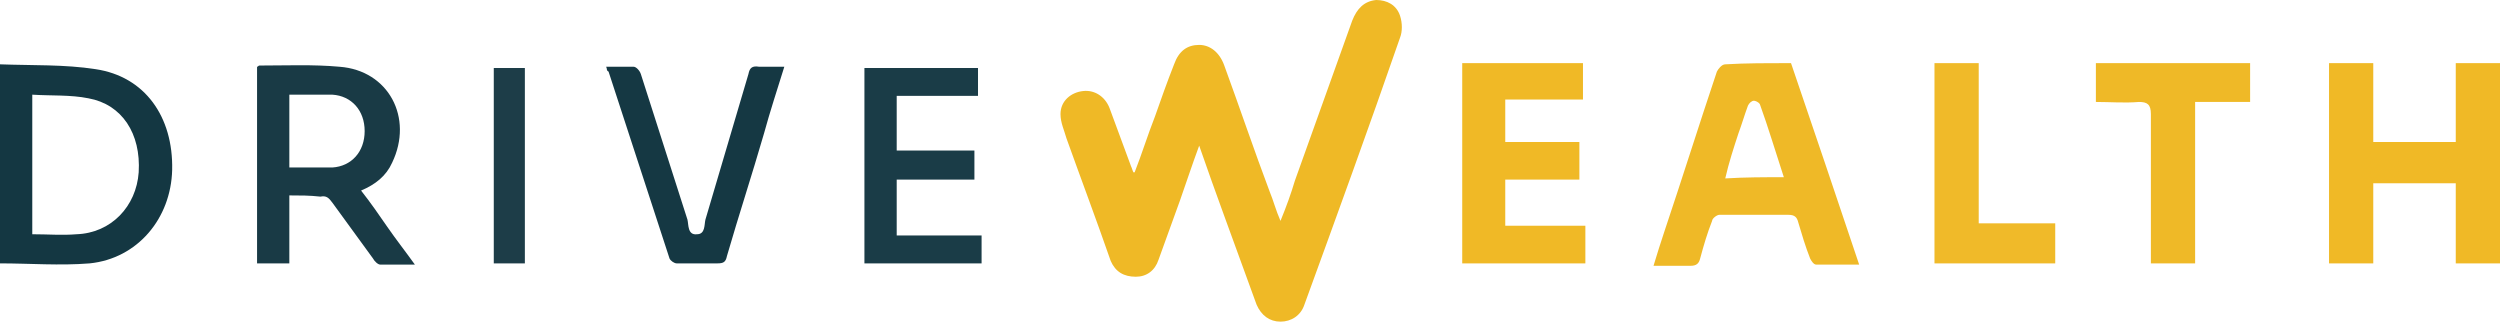
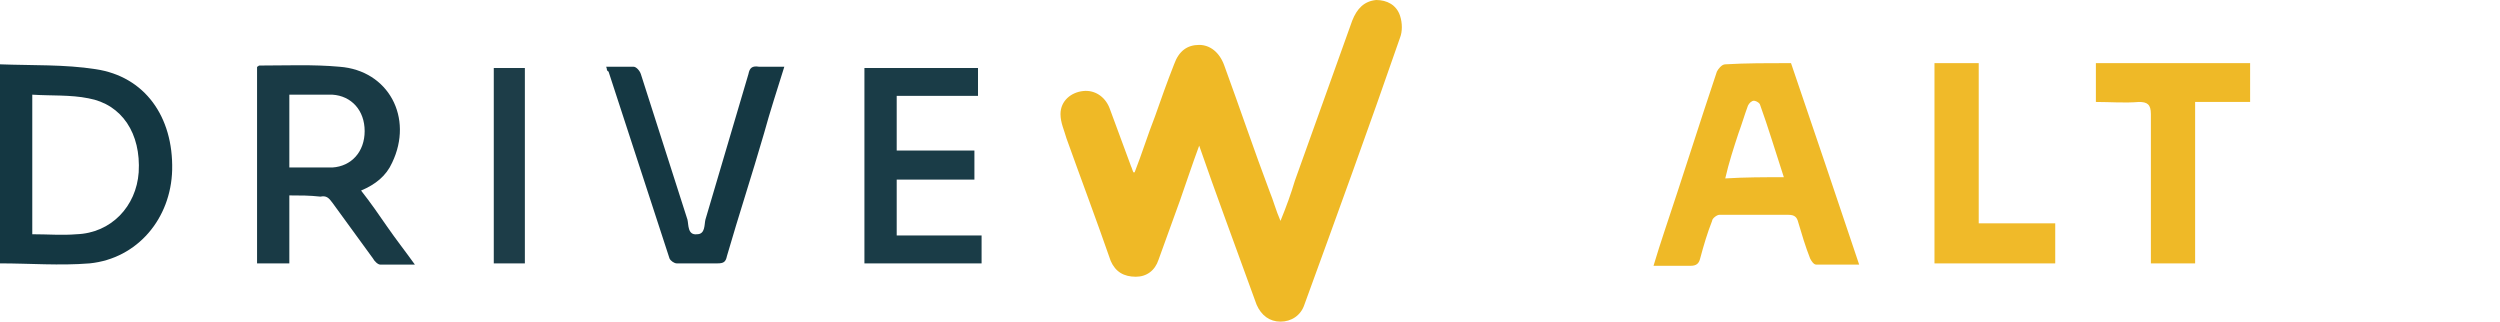
<svg xmlns="http://www.w3.org/2000/svg" width="342" height="44" viewBox="0 0 342 44" fill="none">
  <path d="M155.217 23.577C156.198 21.087 157.016 18.43 157.997 15.94C158.815 13.615 159.633 11.291 160.614 8.8C161.268 6.974 162.413 6.143 164.049 6.143C165.521 6.143 166.829 7.14 167.483 8.966C169.61 14.777 171.572 20.589 173.699 26.234C174.189 27.396 174.516 28.724 175.171 30.219C175.988 28.226 176.643 26.4 177.133 24.74C179.75 17.434 182.367 10.128 184.984 2.823C185.638 1.162 186.62 0.166 188.255 0C189.727 0 191.036 0.664 191.527 2.158C191.854 3.155 191.854 4.317 191.527 5.147C187.274 17.434 182.858 29.555 178.442 41.675C177.951 43.17 176.643 44 175.171 44C173.699 44 172.554 43.17 171.9 41.675C170.428 37.691 168.955 33.54 167.483 29.555C166.339 26.4 165.194 23.245 164.049 19.924C163.067 22.581 162.25 25.072 161.432 27.396C160.45 30.053 159.469 32.876 158.488 35.532C157.997 37.026 156.852 37.857 155.38 37.857C153.745 37.857 152.6 37.193 151.945 35.698C149.983 30.053 147.856 24.407 145.894 18.928C145.567 17.766 145.076 16.77 145.076 15.607C145.076 13.781 146.548 12.619 148.184 12.453C149.656 12.287 151.128 13.117 151.782 14.777C152.763 17.434 153.745 20.091 154.726 22.747C154.889 23.079 154.889 23.245 155.053 23.577C154.889 23.577 155.053 23.577 155.217 23.577Z" fill="#EFB926" />
-   <path d="M318.611 8.634C320.574 8.634 322.537 8.634 324.663 8.634C324.663 12.287 324.663 15.774 324.663 19.426C328.425 19.426 332.187 19.426 335.948 19.426C335.948 15.774 335.948 12.287 335.948 8.634C338.075 8.634 340.037 8.634 342 8.634C342 17.766 342 26.898 342 36.03C340.037 36.03 338.075 36.03 335.948 36.03C335.948 32.377 335.948 28.724 335.948 25.072C332.187 25.072 328.425 25.072 324.663 25.072C324.663 28.724 324.663 32.377 324.663 36.03C322.537 36.03 320.574 36.03 318.611 36.03C318.611 26.898 318.611 17.932 318.611 8.634Z" fill="#F0B926" />
  <path d="M245.01 8.634C248.118 17.766 251.225 26.898 254.333 36.196C252.207 36.196 250.407 36.196 248.445 36.196C248.118 36.196 247.791 35.698 247.627 35.366C246.973 33.706 246.482 32.045 245.991 30.385C245.828 29.721 245.501 29.389 244.683 29.389C241.575 29.389 238.304 29.389 235.197 29.389C234.869 29.389 234.215 29.887 234.215 30.219C233.561 31.879 233.07 33.54 232.58 35.366C232.416 36.03 232.089 36.362 231.271 36.362C229.636 36.362 228 36.362 226.201 36.362C226.692 34.702 227.182 33.208 227.673 31.713C230.126 24.408 232.416 17.102 234.869 9.796C235.033 9.464 235.524 8.8 236.014 8.8C238.795 8.634 241.902 8.634 245.01 8.634ZM244.029 24.241C242.884 20.755 241.902 17.434 240.758 14.279C240.594 13.947 240.103 13.781 239.94 13.781C239.613 13.781 239.286 14.113 239.122 14.445C238.631 15.774 238.304 16.936 237.813 18.264C237.159 20.257 236.505 22.249 236.014 24.408C238.795 24.241 241.248 24.241 244.029 24.241Z" fill="#EFB927" />
  <path d="M0 8.8C4.416 8.966 8.832 8.8 13.085 9.464C19.791 10.46 23.716 15.94 23.552 23.245C23.389 29.887 18.809 35.366 12.267 36.03C8.178 36.362 4.089 36.03 0 36.03C0 27.23 0 18.264 0 8.8ZM4.416 32.045C6.542 32.045 8.505 32.211 10.468 32.045C15.211 31.879 18.646 28.226 18.973 23.577C19.3 18.264 16.683 14.279 12.103 13.449C9.65 12.951 7.033 13.117 4.416 12.951C4.416 19.426 4.416 25.736 4.416 32.045Z" fill="#143742" />
-   <path d="M205.92 30.883C209.681 30.883 213.28 30.883 216.878 30.883C216.878 32.709 216.878 34.204 216.878 36.03C211.317 36.03 205.756 36.03 200.032 36.03C200.032 26.898 200.032 17.766 200.032 8.634C205.593 8.634 210.99 8.634 216.551 8.634C216.551 10.294 216.551 11.955 216.551 13.615C212.953 13.615 209.518 13.615 205.92 13.615C205.92 15.608 205.92 17.434 205.92 19.426C209.354 19.426 212.626 19.426 216.06 19.426C216.06 21.253 216.06 22.747 216.06 24.574C212.626 24.574 209.354 24.574 205.92 24.574C205.92 26.732 205.92 28.724 205.92 30.883Z" fill="#F0B926" />
  <path d="M39.581 26.732C39.581 29.887 39.581 32.876 39.581 36.03C38.109 36.03 36.637 36.03 35.165 36.03C35.165 27.064 35.165 18.098 35.165 9.132C35.329 9.132 35.329 8.966 35.492 8.966C39.09 8.966 42.852 8.8 46.45 9.132C53.156 9.63 56.591 16.106 53.647 22.249C52.829 24.076 51.357 25.238 49.395 26.068C50.703 27.728 51.848 29.389 52.993 31.049C54.138 32.709 55.446 34.37 56.755 36.196C54.956 36.196 53.483 36.196 52.011 36.196C51.684 36.196 51.194 35.698 51.03 35.366C49.231 32.876 47.268 30.219 45.469 27.728C44.978 27.064 44.651 26.732 43.834 26.898C42.361 26.732 41.053 26.732 39.581 26.732ZM39.581 12.951C39.581 16.438 39.581 19.593 39.581 22.913C40.072 22.913 40.399 22.913 40.726 22.913C42.361 22.913 43.834 22.913 45.469 22.913C48.086 22.747 49.885 20.755 49.885 17.932C49.885 15.109 48.086 13.117 45.469 12.951C43.507 12.951 41.707 12.951 39.581 12.951Z" fill="#193A45" />
  <path d="M122.669 32.211C126.594 32.211 130.356 32.211 134.281 32.211C134.281 33.54 134.281 34.702 134.281 36.03C128.884 36.03 123.65 36.03 118.253 36.03C118.253 27.064 118.253 18.264 118.253 9.298C123.486 9.298 128.557 9.298 133.791 9.298C133.791 10.46 133.791 11.789 133.791 13.117C130.029 13.117 126.43 13.117 122.669 13.117C122.669 15.608 122.669 18.098 122.669 20.589C126.103 20.589 129.702 20.589 133.3 20.589C133.3 21.917 133.3 23.079 133.3 24.574C129.865 24.574 126.267 24.574 122.669 24.574C122.669 27.064 122.669 29.555 122.669 32.211Z" fill="#1A3C47" />
  <path d="M300.293 36.03C298.166 36.03 296.204 36.03 294.241 36.03C294.241 35.532 294.241 35.034 294.241 34.536C294.241 28.226 294.241 21.917 294.241 15.608C294.241 14.279 293.75 13.947 292.605 13.947C290.643 14.113 288.68 13.947 286.717 13.947C286.717 12.121 286.717 10.46 286.717 8.634C293.75 8.634 300.783 8.634 307.816 8.634C307.816 10.294 307.816 12.121 307.816 13.947C305.363 13.947 302.91 13.947 300.293 13.947C300.293 21.419 300.293 28.724 300.293 36.03Z" fill="#EFB927" />
  <path d="M82.924 9.132C84.232 9.132 85.377 9.132 86.686 9.132C87.013 9.132 87.504 9.63 87.667 10.128C89.793 16.77 91.92 23.411 94.046 30.053C94.209 30.717 94.046 32.211 95.354 32.045C96.499 32.045 96.336 30.717 96.499 30.053C98.462 23.411 100.425 16.77 102.387 10.128C102.551 9.298 102.878 8.966 103.859 9.132C105.004 9.132 105.986 9.132 107.294 9.132C106.313 12.287 105.331 15.275 104.514 18.264C102.878 23.909 101.079 29.389 99.443 35.034C99.28 35.864 98.953 36.03 98.135 36.03C96.336 36.03 94.373 36.03 92.574 36.03C92.247 36.03 91.756 35.698 91.593 35.366C88.812 26.898 86.031 18.264 83.251 9.796C82.924 9.63 83.088 9.464 82.924 9.132Z" fill="#153843" />
  <path d="M264.637 8.634C266.6 8.634 268.562 8.634 270.689 8.634C270.689 15.94 270.689 23.079 270.689 30.551C274.287 30.551 277.722 30.551 281.156 30.551C281.156 32.377 281.156 34.204 281.156 36.03C275.759 36.03 270.198 36.03 264.637 36.03C264.637 26.898 264.637 17.932 264.637 8.634Z" fill="#F0BA29" />
  <path d="M71.802 36.03C70.33 36.03 69.022 36.03 67.549 36.03C67.549 27.064 67.549 18.264 67.549 9.298C69.022 9.298 70.33 9.298 71.802 9.298C71.802 18.098 71.802 27.064 71.802 36.03Z" fill="#1D3D48" />
</svg>